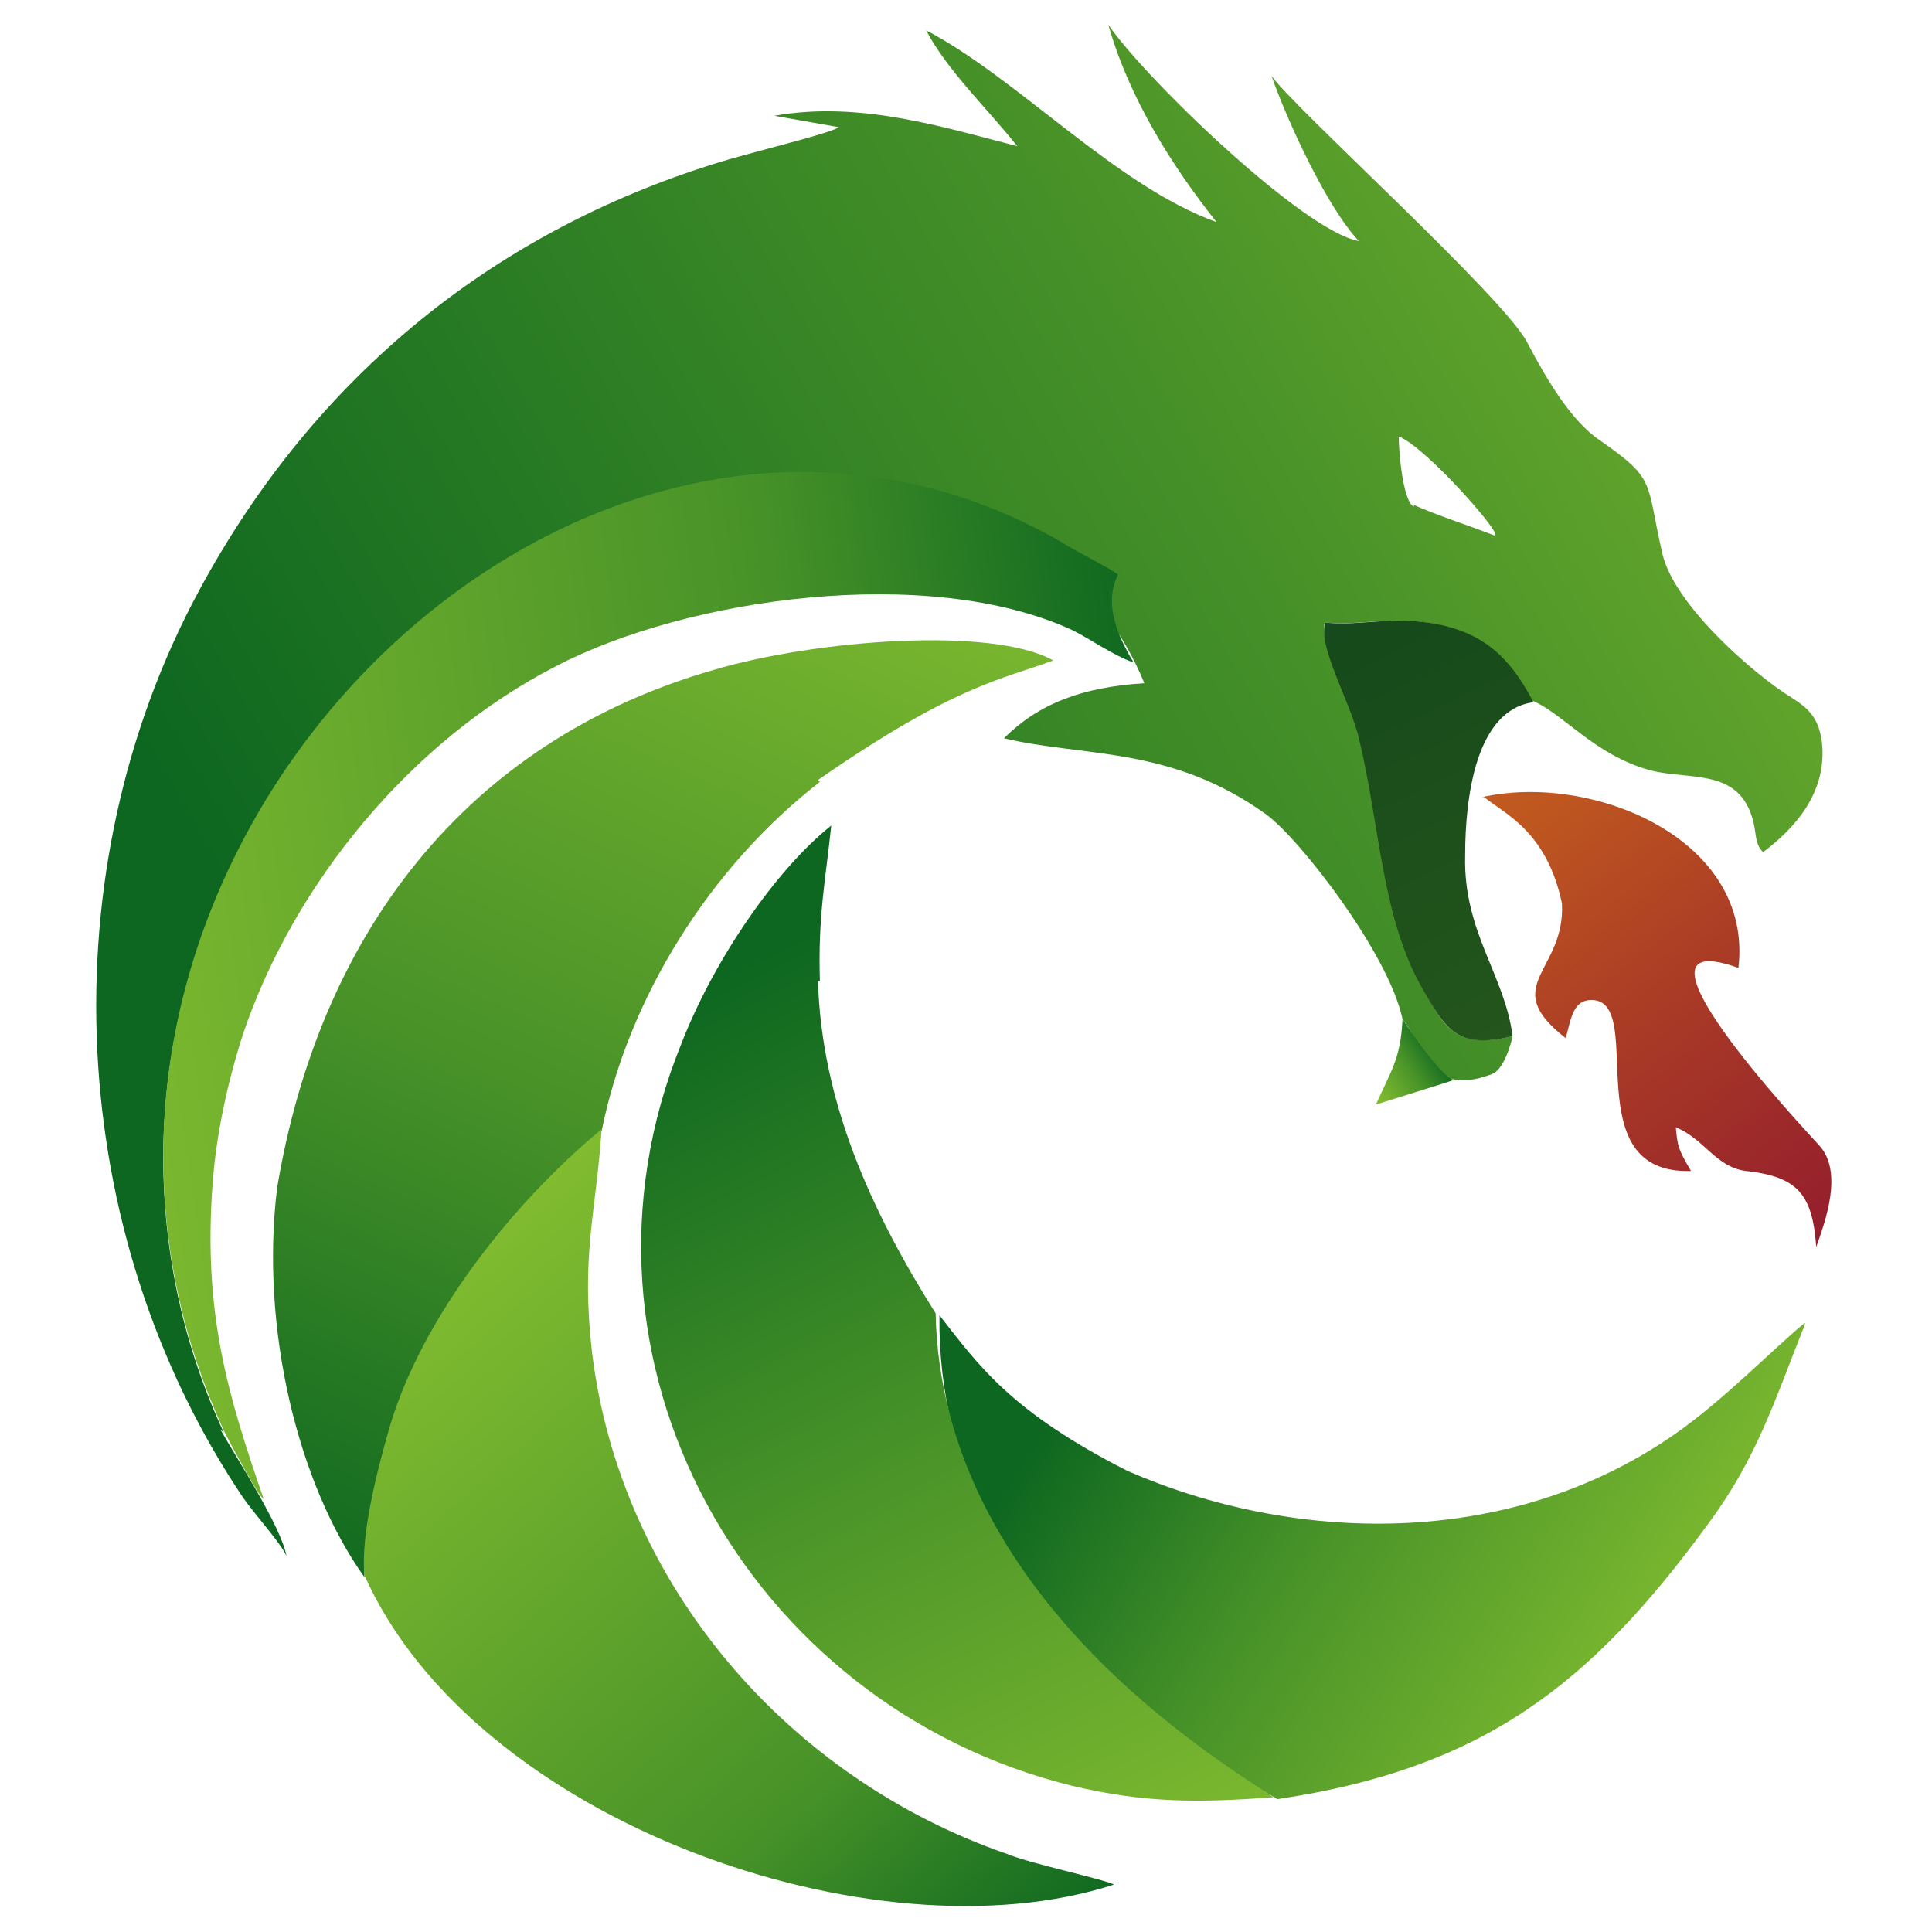
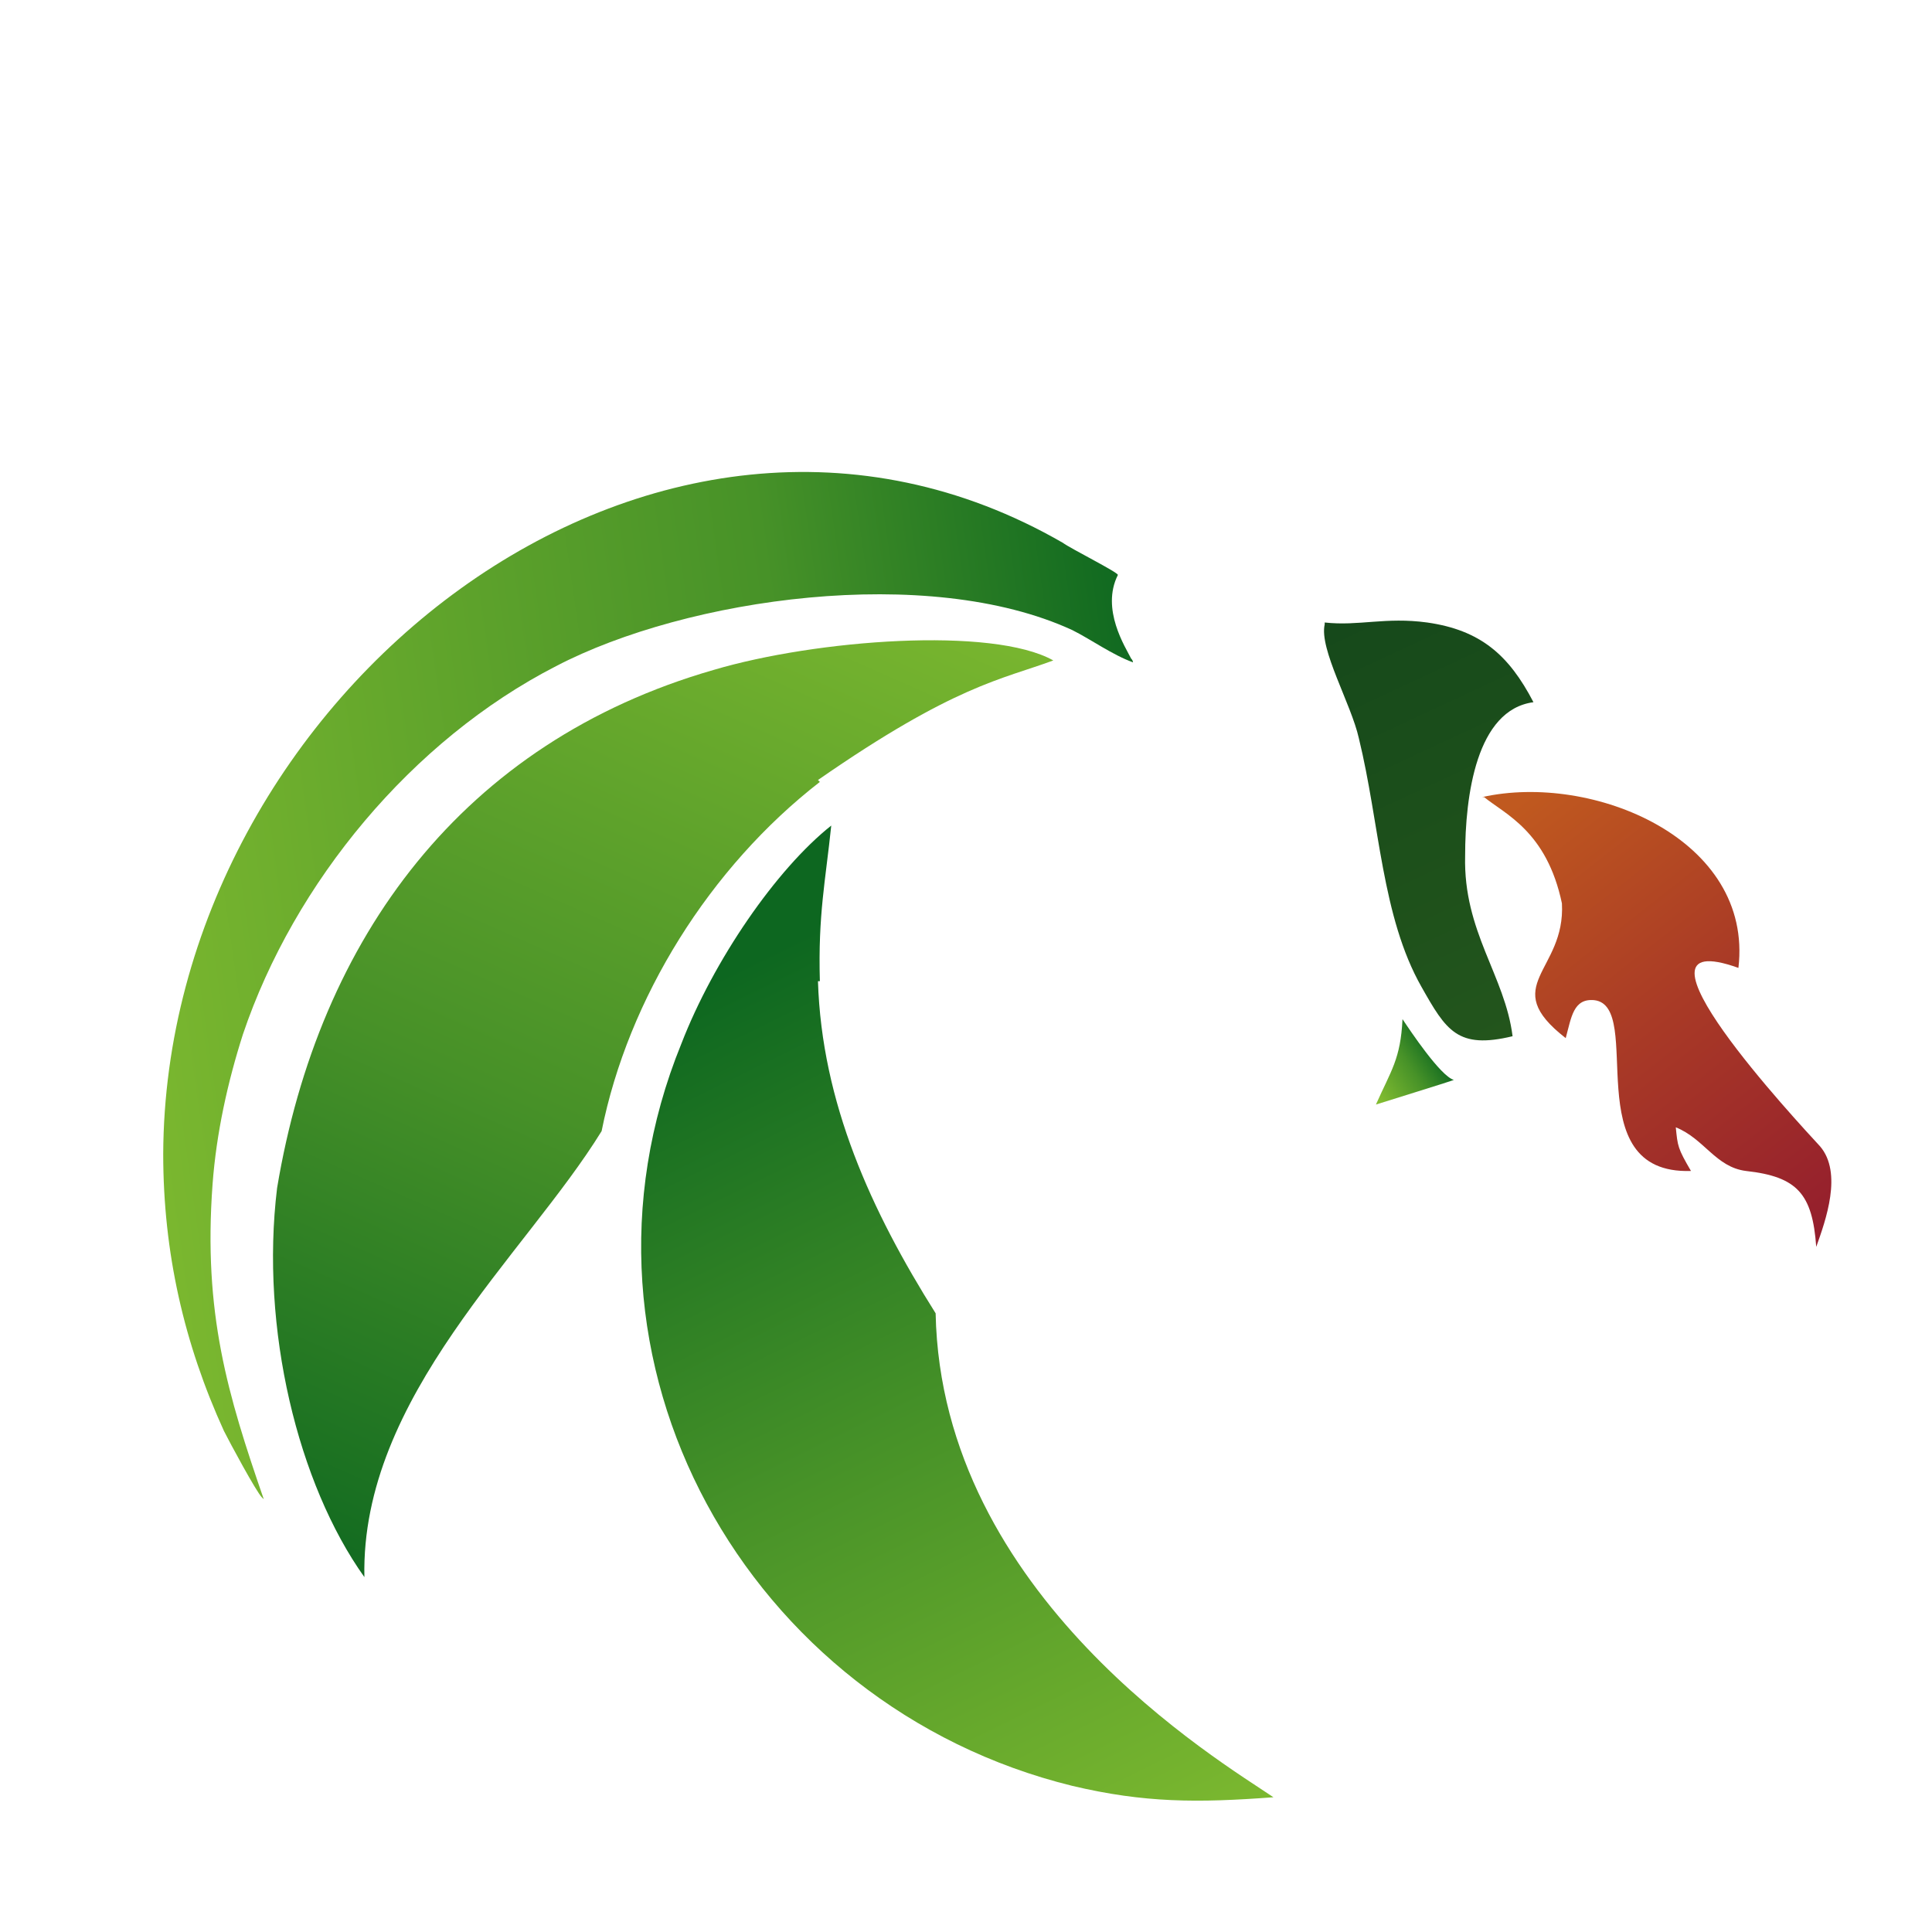
<svg xmlns="http://www.w3.org/2000/svg" xml:space="preserve" width="33.867mm" height="33.867mm" version="1.1" style="shape-rendering:geometricPrecision; text-rendering:geometricPrecision; image-rendering:optimizeQuality; fill-rule:evenodd; clip-rule:evenodd" viewBox="0 0 10.18 10.18">
  <defs>
    <style type="text/css">
   
    .fil9 {fill:none}
    .fil8 {fill:url(#id1)}
    .fil6 {fill:url(#id2)}
    .fil2 {fill:url(#id3)}
    .fil5 {fill:url(#id4)}
    .fil0 {fill:url(#id5)}
    .fil7 {fill:url(#id6)}
    .fil4 {fill:url(#id7)}
    .fil3 {fill:url(#id8)}
    .fil1 {fill:url(#id9)}
   
  </style>
    <clipPath id="id0">
      <path d="M-0 0l10.18 0 0 10.18 -10.18 0 0 -10.18z" />
    </clipPath>
    <linearGradient id="id1" gradientUnits="userSpaceOnUse" x1="2.43" y1="6.55" x2="5.69" y2="10.22">
      <stop offset="0" style="stop-opacity:1; stop-color:#81BC30" />
      <stop offset="0.69" style="stop-opacity:1; stop-color:#479228" />
      <stop offset="1" style="stop-opacity:1; stop-color:#0D6720" />
    </linearGradient>
    <linearGradient id="id2" gradientUnits="userSpaceOnUse" x1="9.06" y1="8.49" x2="6.15" y2="6.56">
      <stop offset="0" style="stop-opacity:1; stop-color:#81BC30" />
      <stop offset="0.58" style="stop-opacity:1; stop-color:#479228" />
      <stop offset="1" style="stop-opacity:1; stop-color:#0D6720" />
    </linearGradient>
    <linearGradient id="id3" gradientUnits="userSpaceOnUse" x1="2.2" y1="8.72" x2="4.93" y2="2.55">
      <stop offset="0" style="stop-opacity:1; stop-color:#0D6720" />
      <stop offset="0.431" style="stop-opacity:1; stop-color:#479128" />
      <stop offset="1" style="stop-opacity:1; stop-color:#81BC30" />
    </linearGradient>
    <linearGradient id="id4" gradientUnits="userSpaceOnUse" x1="7.24" y1="5.75" x2="7.58" y2="5.53">
      <stop offset="0" style="stop-opacity:1; stop-color:#81BC30" />
      <stop offset="0.569" style="stop-opacity:1; stop-color:#479228" />
      <stop offset="1" style="stop-opacity:1; stop-color:#0D6720" />
    </linearGradient>
    <linearGradient id="id5" gradientUnits="userSpaceOnUse" x1="1.79" y1="5.76" x2="10.73" y2="0.54">
      <stop offset="0" style="stop-opacity:1; stop-color:#0D6720" />
      <stop offset="0.549" style="stop-opacity:1; stop-color:#479128" />
      <stop offset="1" style="stop-opacity:1; stop-color:#81BC30" />
    </linearGradient>
    <linearGradient id="id6" gradientUnits="userSpaceOnUse" x1="6.3" y1="9.98" x2="3.9" y2="5.09">
      <stop offset="0" style="stop-opacity:1; stop-color:#81BC30" />
      <stop offset="0.522" style="stop-opacity:1; stop-color:#479228" />
      <stop offset="1" style="stop-opacity:1; stop-color:#0D6720" />
    </linearGradient>
    <linearGradient id="id7" gradientUnits="userSpaceOnUse" x1="0.6" y1="7.87" x2="6.58" y2="7.01">
      <stop offset="0" style="stop-opacity:1; stop-color:#81BC30" />
      <stop offset="0.678" style="stop-opacity:1; stop-color:#479228" />
      <stop offset="1" style="stop-opacity:1; stop-color:#0D6720" />
    </linearGradient>
    <linearGradient id="id8" gradientUnits="userSpaceOnUse" x1="8.01" y1="4.22" x2="9.86" y2="6.58">
      <stop offset="0" style="stop-opacity:1; stop-color:#C0591F" />
      <stop offset="0.451" style="stop-opacity:1; stop-color:#A93A26" />
      <stop offset="1" style="stop-opacity:1; stop-color:#911A2E" />
    </linearGradient>
    <linearGradient id="id9" gradientUnits="userSpaceOnUse" x1="6.97" y1="3.32" x2="7.97" y2="5.47">
      <stop offset="0" style="stop-opacity:1; stop-color:#16491B" />
      <stop offset="0.451" style="stop-opacity:1; stop-color:#1C4F1B" />
      <stop offset="1" style="stop-opacity:1; stop-color:#23551C" />
    </linearGradient>
  </defs>
  <g id="Слой_x0020_1">
    <g>
  </g>
    <g style="clip-path:url(#id0)">
      <g>
        <g id="_2635115787072">
-           <path class="fil0" d="M7.45 2.67c-0.06,-0.03 -0.08,-0.3 -0.08,-0.37 0.14,0.05 0.58,0.55 0.5,0.52 -0.1,-0.04 -0.34,-0.12 -0.42,-0.16zm-6.27 4.88c-0.21,-0.45 -0.32,-0.94 -0.32,-1.46 0.02,-3.2 4.29,-4.62 5.17,-2.49 -0.33,0.02 -0.56,0.11 -0.74,0.29 0.42,0.1 0.88,0.04 1.38,0.4 0.18,0.13 0.65,0.74 0.72,1.08 0.13,0.17 0.15,0.41 0.47,0.29 0.06,-0.02 0.1,-0.15 0.11,-0.2 -0.3,0.07 -0.36,-0.04 -0.48,-0.27 -0.2,-0.37 -0.22,-0.86 -0.33,-1.31 -0.04,-0.19 -0.21,-0.48 -0.18,-0.6 0.2,0.02 0.34,-0.04 0.59,0.01 0.33,0.07 0.22,0.17 0.42,0.28 0.02,0.05 0.04,0.04 0.08,0.12 0.17,0.07 0.33,0.29 0.63,0.37 0.2,0.05 0.45,-0.01 0.53,0.24 0.03,0.09 0.01,0.14 0.06,0.19 0.16,-0.12 0.34,-0.31 0.31,-0.58 -0.02,-0.15 -0.09,-0.19 -0.2,-0.26 -0.22,-0.15 -0.58,-0.48 -0.64,-0.73 -0.09,-0.39 -0.03,-0.39 -0.33,-0.6 -0.15,-0.1 -0.28,-0.32 -0.38,-0.51 -0.11,-0.23 -1.23,-1.24 -1.35,-1.41 0.08,0.23 0.29,0.69 0.46,0.87 -0.29,-0.05 -1.13,-0.86 -1.32,-1.14 0.11,0.39 0.34,0.75 0.57,1.04 -0.53,-0.19 -1.05,-0.76 -1.53,-1.01 0.11,0.21 0.33,0.42 0.48,0.61 -0.39,-0.1 -0.83,-0.24 -1.28,-0.16l0.34 0.06c-0.04,0.03 -0.37,0.11 -0.58,0.17 -1.22,0.36 -2.18,1.14 -2.79,2.27 -0.8,1.48 -0.71,3.38 0.23,4.78 0.07,0.1 0.2,0.24 0.23,0.31 -0.03,-0.16 -0.26,-0.51 -0.35,-0.67z" />
          <path class="fil1" d="M6.98 3.29c-0.03,0.13 0.14,0.42 0.18,0.6 0.11,0.45 0.12,0.94 0.33,1.31 0.13,0.23 0.19,0.33 0.48,0.26 -0.04,-0.32 -0.26,-0.55 -0.25,-0.95 0,-0.32 0.06,-0.77 0.36,-0.81 -0.13,-0.25 -0.28,-0.38 -0.56,-0.42 -0.22,-0.03 -0.36,0.02 -0.54,-0z" />
          <path class="fil2" d="M4.31 4.11c0.72,-0.5 0.97,-0.53 1.24,-0.63 -0.32,-0.18 -1.25,-0.11 -1.79,0.05 -1.32,0.38 -2.08,1.41 -2.3,2.73 -0.09,0.74 0.11,1.56 0.46,2.05 -0.02,-0.95 0.85,-1.7 1.25,-2.35 0.14,-0.7 0.57,-1.39 1.15,-1.84z" />
          <path class="fil3" d="M7.82 4.2c0.11,0.09 0.33,0.18 0.41,0.56 0.02,0.36 -0.34,0.43 0.02,0.71 0.03,-0.11 0.04,-0.21 0.15,-0.2 0.27,0.03 -0.1,0.92 0.51,0.9 -0.07,-0.12 -0.07,-0.13 -0.08,-0.23 0.15,0.06 0.21,0.21 0.37,0.23 0.27,0.03 0.35,0.12 0.37,0.4 0.05,-0.14 0.14,-0.39 0.02,-0.53 -0.11,-0.12 -1.1,-1.18 -0.43,-0.94 0.08,-0.68 -0.77,-1.03 -1.35,-0.9z" />
          <path class="fil4" d="M1.39 7.9c-0.19,-0.55 -0.32,-0.98 -0.27,-1.66 0.02,-0.27 0.08,-0.54 0.16,-0.79 0.27,-0.8 0.89,-1.55 1.65,-1.94 0.69,-0.36 1.96,-0.54 2.72,-0.19 0.1,0.05 0.21,0.13 0.32,0.17 0,0 -0,-0.01 -0.01,-0.02 -0.03,-0.06 -0.16,-0.26 -0.07,-0.44 0.01,-0.01 -0.25,-0.14 -0.29,-0.17 -2.15,-1.24 -4.73,0.81 -4.74,3.22 -0,0.52 0.11,1 0.32,1.46 0.03,0.06 0.17,0.32 0.2,0.35z" />
          <path class="fil5" d="M7.25 5.82c0.03,-0.01 0.42,-0.13 0.41,-0.13 -0.07,-0.02 -0.23,-0.26 -0.27,-0.32 -0.01,0.21 -0.06,0.27 -0.14,0.45z" />
-           <path class="fil6" d="M9.51 6.97c-0.17,0.14 -0.43,0.41 -0.69,0.59 -0.88,0.61 -2.01,0.57 -2.88,0.19 -0.61,-0.31 -0.78,-0.55 -0.99,-0.82 -0.02,1.65 1.63,2.45 1.78,2.55 1.08,-0.16 1.65,-0.6 2.27,-1.45 0.26,-0.35 0.35,-0.65 0.51,-1.05z" />
          <path class="fil7" d="M4.32 5.17c-0.01,-0.35 0.03,-0.53 0.06,-0.82 -0.29,0.23 -0.62,0.71 -0.79,1.15 -0.68,1.67 0.35,3.49 2.06,3.91 0.38,0.09 0.66,0.09 1.06,0.06 -0.28,-0.19 -1.75,-1.06 -1.78,-2.55 -0.34,-0.54 -0.6,-1.11 -0.62,-1.75z" />
-           <path class="fil8" d="M2.05 7.53c-0.06,0.21 -0.15,0.55 -0.13,0.77 0.58,1.3 2.69,2.04 3.95,1.63 -0.06,-0.03 -0.44,-0.11 -0.56,-0.16 -1.16,-0.4 -2.04,-1.42 -2.19,-2.64 -0.06,-0.52 0.02,-0.73 0.05,-1.18 -0.46,0.38 -0.95,0.99 -1.12,1.58z" />
        </g>
      </g>
    </g>
    <polygon class="fil9" points="-0,0 10.18,0 10.18,10.18 -0,10.18 " />
  </g>
</svg>